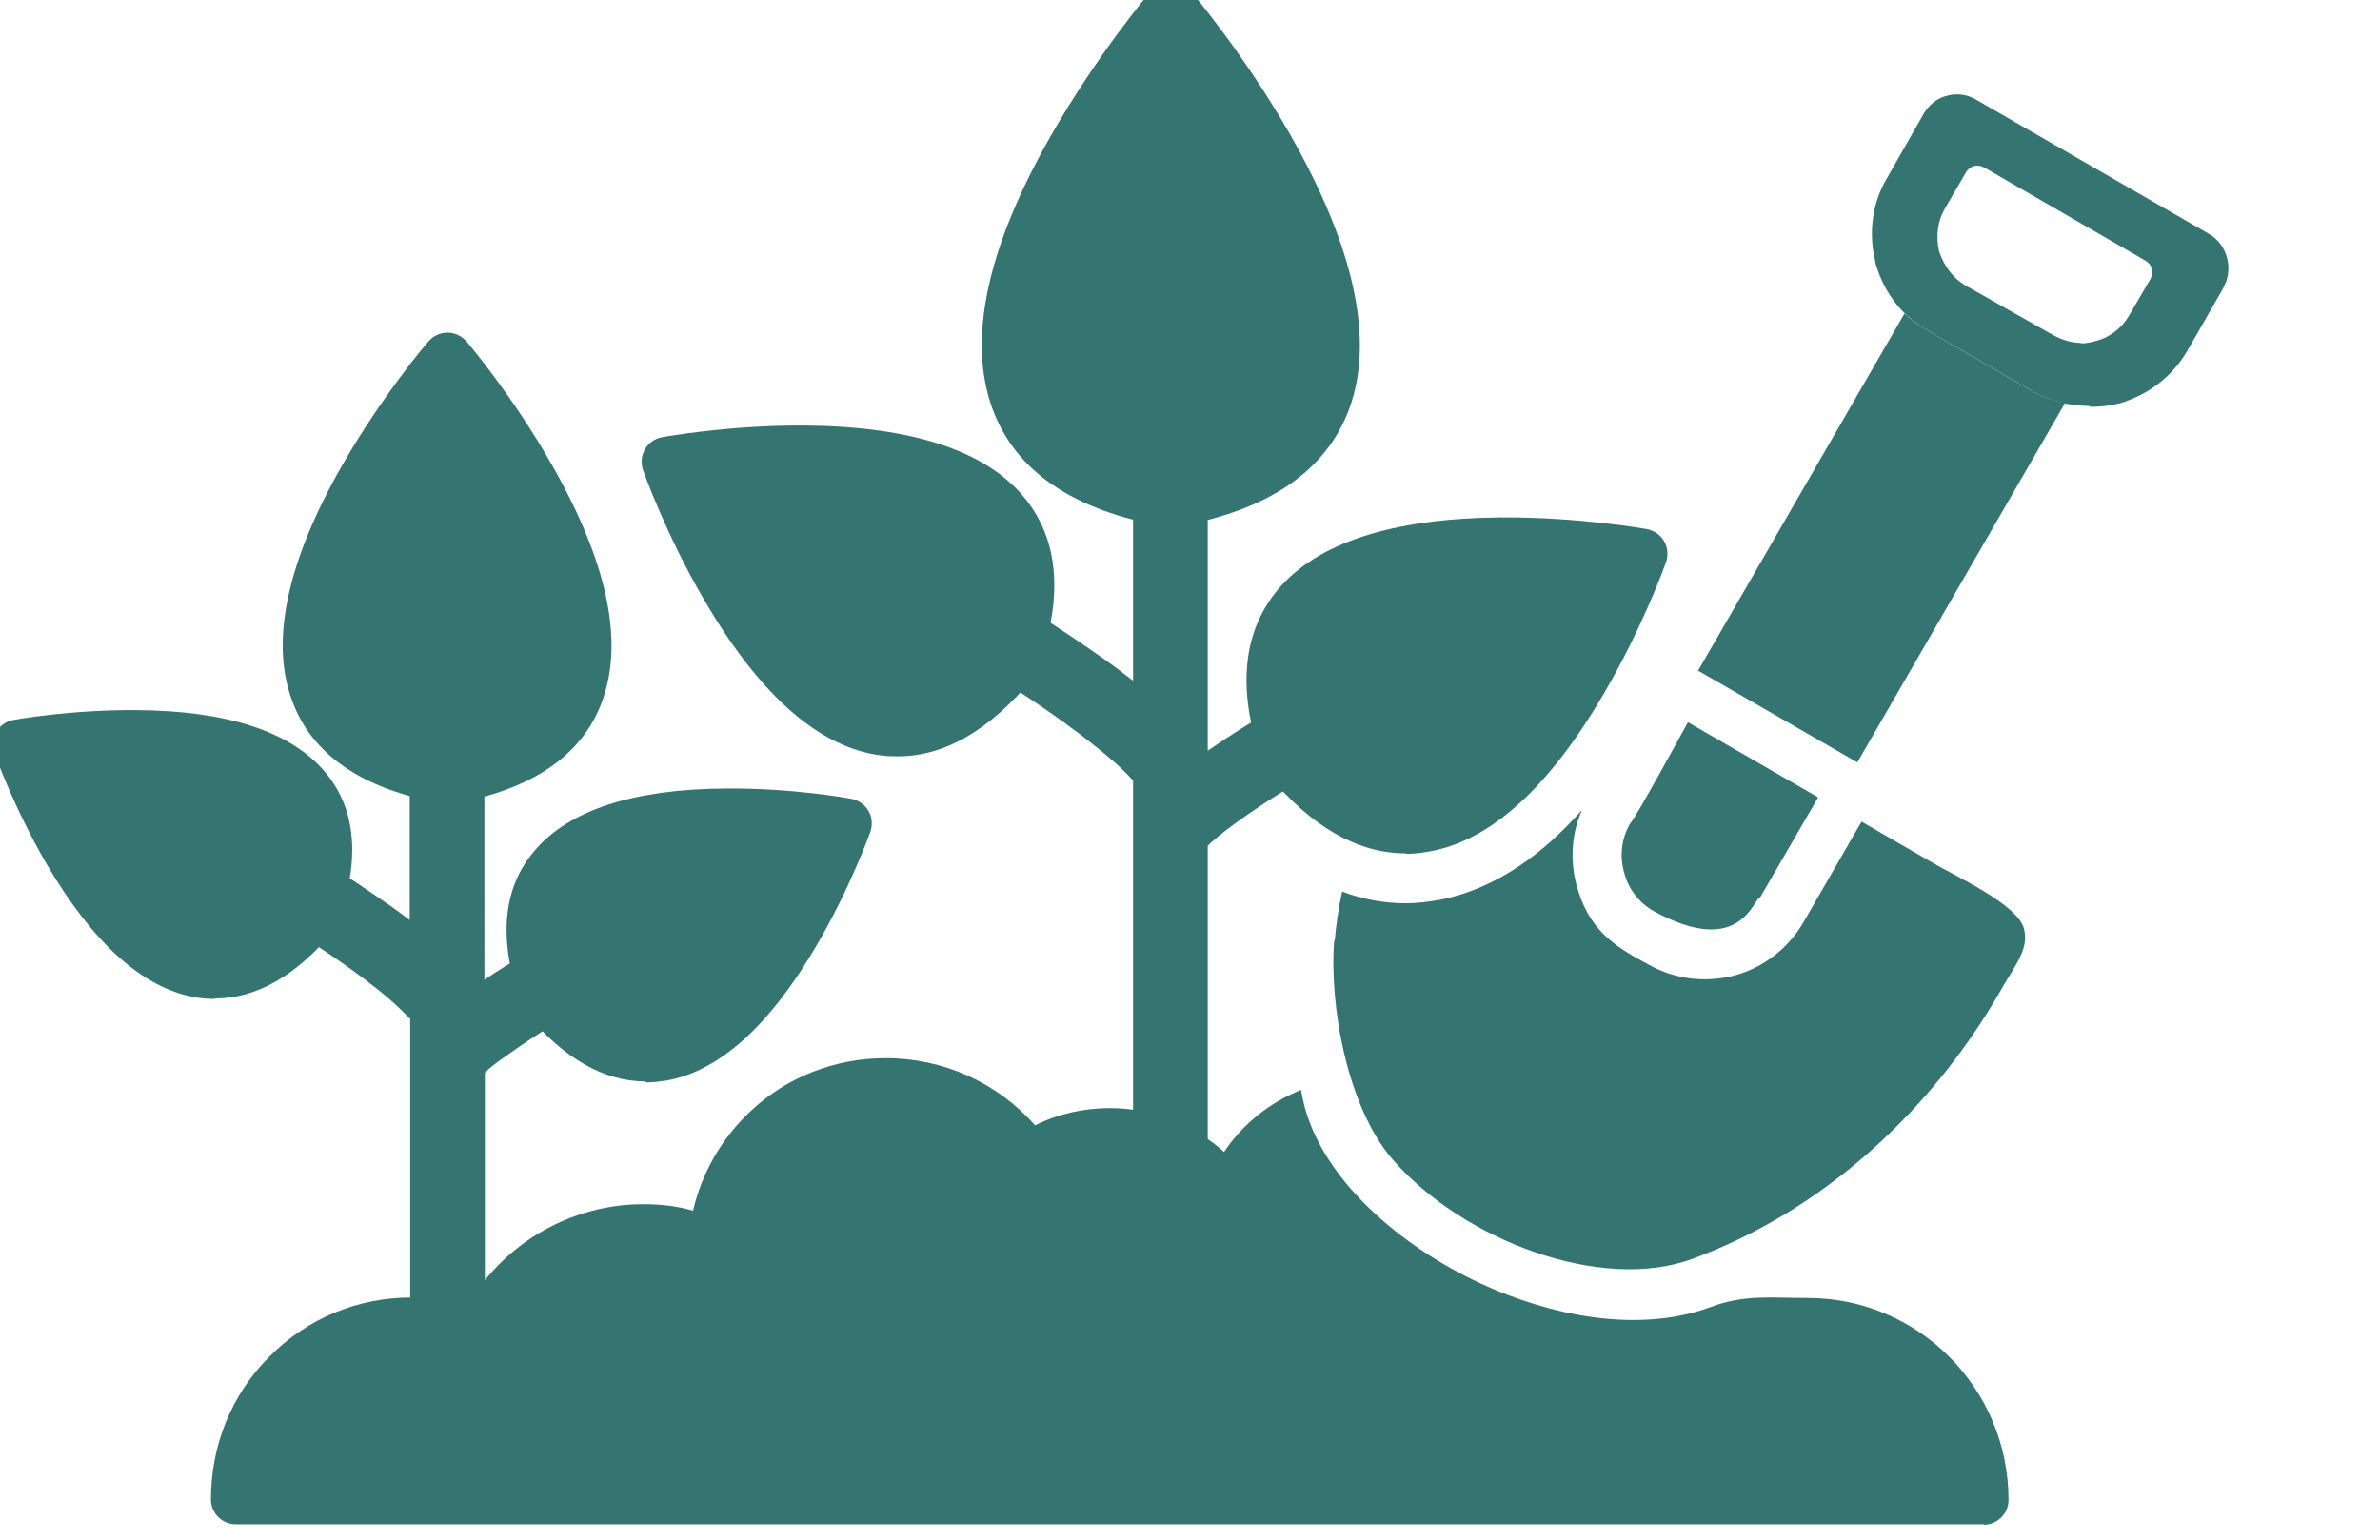
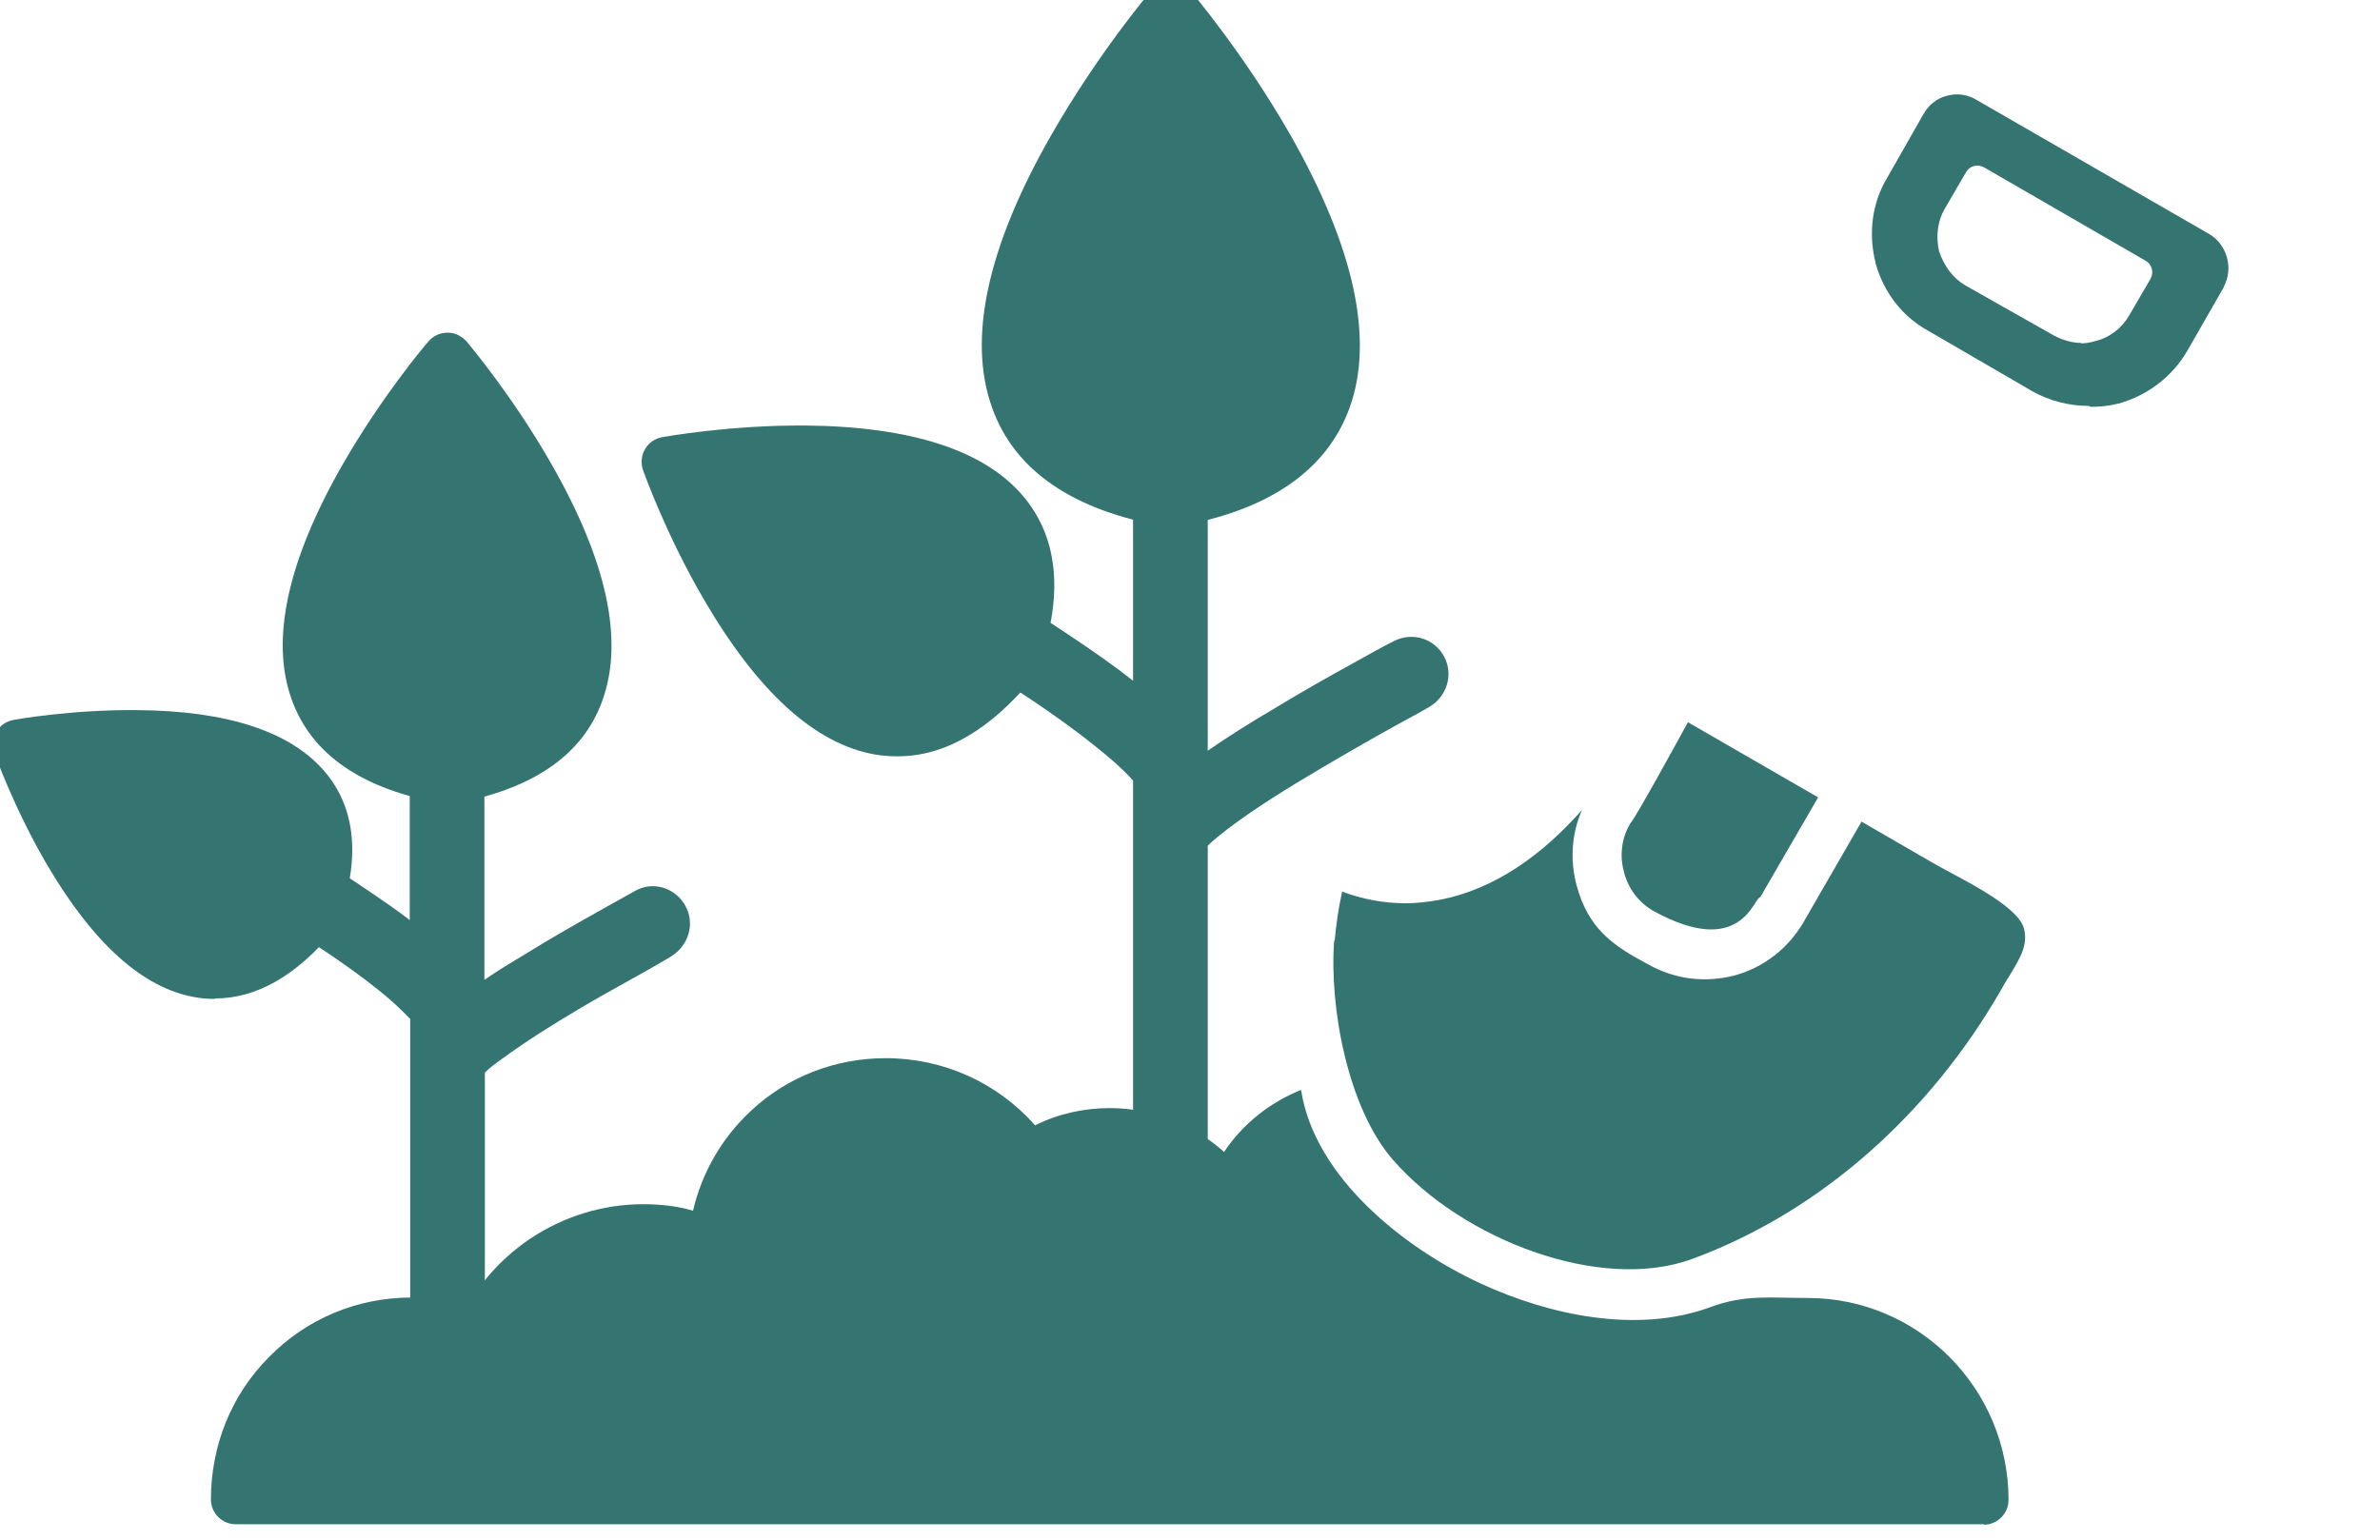
<svg xmlns="http://www.w3.org/2000/svg" clip-rule="evenodd" fill="#347571" fill-rule="evenodd" height="3.3" image-rendering="optimizeQuality" preserveAspectRatio="xMidYMid meet" shape-rendering="geometricPrecision" text-rendering="geometricPrecision" version="1" viewBox="0.9 1.8 5.1 3.3" width="5.1" zoomAndPan="magnify">
  <g>
    <g id="change1_1">
      <path d="M4.517 3.348l0.279 0.161 -0.124 0.214c-0.014,0 -0.04,0.133 -0.228,0.03 -0.032,-0.018 -0.055,-0.048 -0.064,-0.084 -0.01,-0.036 -0.005,-0.074 0.014,-0.105 0.011,-0.011 0.107,-0.187 0.123,-0.216z" />
      <path d="M3.76 3.817c0.003,-0.035 0.008,-0.07 0.016,-0.106 0.043,0.016 0.088,0.025 0.137,0.025 0.023,0 0.047,-0.003 0.07,-0.007 0.122,-0.023 0.224,-0.099 0.307,-0.193 -0.022,0.05 -0.026,0.106 -0.012,0.16 0.025,0.094 0.077,0.13 0.152,0.17 0.058,0.033 0.122,0.041 0.186,0.025 0.063,-0.017 0.116,-0.058 0.149,-0.115l0.124 -0.215 0.152 0.088c0.049,0.029 0.182,0.089 0.196,0.141 0.009,0.035 -0.007,0.062 -0.032,0.103 -0.006,0.009 -0.012,0.02 -0.019,0.032 -0.149,0.258 -0.38,0.47 -0.659,0.573 -0.197,0.073 -0.493,-0.041 -0.642,-0.212 -0.097,-0.111 -0.137,-0.328 -0.126,-0.471z" />
-       <path d="M4.539 3.237l0.442 -0.765c0.015,0.014 0.031,0.026 0.049,0.036l0.222 0.129c0,0 0,0 0,0 0.023,0.013 0.048,0.022 0.073,0.027l-0.445 0.77 -0.342 -0.197z" />
      <path d="M5.942 2.263L5.942 2.263z" />
      <path d="M5.376 2.67c-0.043,0 -0.085,-0.011 -0.122,-0.032 -0,0 -0,-0 -0,-0l-0.222 -0.129c-0.055,-0.03 -0.095,-0.081 -0.113,-0.145 -0,-0 -0,-0.001 -0,-0.001 -0.016,-0.064 -0.007,-0.129 0.025,-0.182l0.078 -0.137c0.011,-0.019 0.029,-0.034 0.051,-0.039 0.022,-0.006 0.045,-0.002 0.064,0.01l0.496 0.286c0.039,0.022 0.054,0.074 0.032,0.114 -0,0 -0,0 -0,0.001l-0.078 0.136c-0.032,0.055 -0.084,0.095 -0.147,0.113 -0,0 -0.001,0 -0.001,0 -0.019,0.005 -0.039,0.007 -0.059,0.007zm-0.016 -0.135c-0.02,0 -0.04,-0.006 -0.059,-0.016l-0.189 -0.107c-0,0 -0,-0 -0,-0 -0.026,-0.015 -0.045,-0.04 -0.056,-0.071 -0,-0.001 -0.001,-0.002 -0.001,-0.003 -0.007,-0.032 -0.003,-0.064 0.012,-0.09l0.046 -0.079c0.008,-0.014 0.025,-0.018 0.039,-0.01l0.346 0.2c0.007,0.004 0.011,0.01 0.013,0.017 0.002,0.007 0.001,0.015 -0.003,0.022l-0.046 0.079c-0.016,0.027 -0.042,0.047 -0.072,0.054 -0.01,0.003 -0.021,0.005 -0.031,0.005z" />
      <path d="M4.875 3.937c-0.009,0 -0.018,-0.002 -0.027,-0.007 -0.025,-0.015 -0.034,-0.047 -0.019,-0.073l0.117 -0.2c0.015,-0.025 0.048,-0.034 0.073,-0.019 0.025,0.015 0.034,0.047 0.019,0.073l-0.117 0.2c-0.01,0.017 -0.028,0.027 -0.046,0.027z" />
      <path d="M5.152 5.067l-3.747 0c-0.029,0 -0.053,-0.024 -0.053,-0.053 0,-0.116 0.044,-0.225 0.125,-0.306 0.081,-0.082 0.189,-0.127 0.305,-0.127 0.043,0 0.083,0.006 0.12,0.017 0.033,-0.057 0.078,-0.105 0.134,-0.143 0.072,-0.048 0.156,-0.074 0.242,-0.074 0.038,0 0.074,0.004 0.107,0.014 0.019,-0.081 0.061,-0.155 0.123,-0.213 0.078,-0.074 0.182,-0.114 0.29,-0.114 0.124,0 0.24,0.053 0.32,0.144 0.05,-0.025 0.105,-0.037 0.16,-0.037 0.091,0 0.178,0.034 0.245,0.094 0.04,-0.06 0.098,-0.106 0.165,-0.133 0.029,0.189 0.224,0.341 0.385,0.415 0.147,0.068 0.335,0.108 0.491,0.051 0.075,-0.028 0.128,-0.02 0.21,-0.02 0.237,0 0.43,0.194 0.43,0.433 -3.93701e-006,0.029 -0.024,0.053 -0.053,0.053z" />
      <path d="M1.858 3.523c-0.003,0 -0.006,-0 -0.009,-0.001 -0.173,-0.03 -0.282,-0.105 -0.324,-0.223 -0.046,-0.127 -0.009,-0.297 0.109,-0.503 0.085,-0.148 0.18,-0.26 0.184,-0.264 0.01,-0.012 0.025,-0.019 0.041,-0.019 0,0 0,0 0,0 0.016,0 0.03,0.007 0.041,0.019 0.004,0.005 0.099,0.117 0.183,0.265 0.118,0.207 0.154,0.376 0.108,0.504 -0.042,0.118 -0.151,0.192 -0.323,0.222 -0.004,0 -0.007,0 -0.01,0z" />
      <path d="M1.36 3.941c-0.014,0 -0.029,-0.001 -0.044,-0.004 -0.111,-0.02 -0.217,-0.116 -0.316,-0.285 -0.07,-0.12 -0.11,-0.233 -0.112,-0.238 -0.005,-0.015 -0.004,-0.031 0.004,-0.045 0.008,-0.014 0.021,-0.023 0.037,-0.026 0.005,-0.001 0.123,-0.022 0.262,-0.021 0.196,0.001 0.332,0.046 0.405,0.132 0.068,0.08 0.077,0.19 0.027,0.326 -0.002,0.006 -0.005,0.011 -0.009,0.016 -0.08,0.096 -0.165,0.144 -0.253,0.144z" />
-       <path d="M2.284 4.118c-0.089,0 -0.176,-0.049 -0.257,-0.147 -0.004,-0.005 -0.007,-0.01 -0.009,-0.016 -0.051,-0.138 -0.042,-0.25 0.027,-0.331 0.074,-0.088 0.213,-0.133 0.412,-0.134 0.142,-0.001 0.262,0.021 0.267,0.022 0.015,0.003 0.029,0.012 0.037,0.026 0.008,0.014 0.009,0.03 0.004,0.045 -0.002,0.005 -0.043,0.12 -0.115,0.243 -0.101,0.173 -0.209,0.27 -0.322,0.29 -0.015,0.002 -0.029,0.004 -0.044,0.004z" />
      <path d="M3.408 2.93c-0.003,0 -0.006,-0 -0.009,-0.001 -0.199,-0.034 -0.325,-0.12 -0.373,-0.255 -0.053,-0.147 -0.011,-0.344 0.127,-0.585 0.099,-0.173 0.21,-0.305 0.215,-0.31 0.01,-0.012 0.025,-0.019 0.041,-0.019 0.016,0 0.03,0.007 0.041,0.019 0.005,0.006 0.116,0.137 0.215,0.31 0.137,0.241 0.18,0.438 0.127,0.585 -0.049,0.135 -0.174,0.221 -0.373,0.255 -0.004,0 -0.007,0.001 -0.01,0.001z" />
      <path d="M2.823 3.421c-0.016,0 -0.032,-0.001 -0.049,-0.004 -0.128,-0.023 -0.25,-0.134 -0.365,-0.331 -0.082,-0.14 -0.129,-0.273 -0.131,-0.278 -0.005,-0.015 -0.004,-0.031 0.004,-0.045 0.008,-0.014 0.021,-0.023 0.037,-0.026 0.006,-0.001 0.144,-0.026 0.306,-0.025 0.227,0.002 0.385,0.053 0.468,0.152 0.077,0.092 0.087,0.217 0.029,0.374 -0.002,0.006 -0.005,0.011 -0.009,0.016 -0.092,0.111 -0.189,0.167 -0.289,0.167z" />
-       <path d="M3.912 3.629c-0.102,0 -0.201,-0.056 -0.294,-0.168 -0.004,-0.005 -0.007,-0.01 -0.009,-0.016 -0.059,-0.159 -0.049,-0.287 0.029,-0.381 0.085,-0.101 0.246,-0.153 0.478,-0.155 0.166,-0.001 0.307,0.024 0.313,0.025 0.015,0.003 0.029,0.012 0.037,0.026 0.008,0.014 0.009,0.03 0.004,0.045 -0.002,0.006 -0.05,0.14 -0.134,0.283 -0.117,0.2 -0.242,0.314 -0.373,0.337 -0.017,0.003 -0.033,0.005 -0.05,0.005z" />
      <path d="M3.328 3.473c-0.025,-0.028 -0.055,-0.053 -0.084,-0.076 -0.045,-0.036 -0.093,-0.07 -0.141,-0.102 -0.076,-0.05 -0.155,-0.098 -0.234,-0.143 -0.027,-0.015 -0.053,-0.03 -0.08,-0.044 -0.011,-0.006 -0.022,-0.011 -0.033,-0.017 -0.038,-0.021 -0.054,-0.068 -0.033,-0.107 0.02,-0.039 0.068,-0.054 0.108,-0.035 0.043,0.022 0.086,0.046 0.128,0.07 0.085,0.048 0.17,0.1 0.251,0.155 0.04,0.027 0.08,0.055 0.118,0.085l0 -0.915c0,-0.044 0.036,-0.08 0.08,-0.08 0.044,0 0.08,0.036 0.08,0.08l0 1.065c0.045,-0.031 0.091,-0.06 0.137,-0.087 0.059,-0.036 0.119,-0.07 0.179,-0.103 0.027,-0.015 0.055,-0.031 0.083,-0.045 0.039,-0.02 0.087,-0.006 0.108,0.034 0.02,0.039 0.005,0.085 -0.032,0.107 -0.007,0.004 -0.014,0.008 -0.021,0.012 -0.018,0.01 -0.035,0.019 -0.053,0.029 -0.054,0.03 -0.108,0.061 -0.162,0.093 -0.066,0.039 -0.136,0.082 -0.198,0.129 -0.01,0.008 -0.03,0.023 -0.041,0.035l0 0.646c0,0.044 -0.036,0.08 -0.08,0.08 -0.044,0 -0.08,-0.036 -0.08,-0.08l0 -0.784zm-1.55 0.51c-0.021,-0.022 -0.044,-0.043 -0.067,-0.061 -0.037,-0.03 -0.077,-0.058 -0.117,-0.085 -0.094,-0.062 -0.193,-0.12 -0.293,-0.173 -0.039,-0.02 -0.055,-0.068 -0.034,-0.107 0.02,-0.039 0.068,-0.055 0.108,-0.034 0.111,0.058 0.223,0.123 0.326,0.194 0.025,0.017 0.051,0.035 0.077,0.055l0 -0.755c0,-0.044 0.036,-0.08 0.08,-0.08 0.044,0 0.08,0.036 0.08,0.08l0 0.883c0.032,-0.022 0.066,-0.042 0.099,-0.062 0.073,-0.045 0.148,-0.086 0.223,-0.128 0.039,-0.023 0.088,-0.007 0.109,0.032 0.021,0.039 0.006,0.085 -0.031,0.108 -0.065,0.039 -0.133,0.074 -0.198,0.113 -0.056,0.033 -0.113,0.069 -0.165,0.107 -0.01,0.007 -0.025,0.018 -0.036,0.029l0 0.524c0,0.044 -0.036,0.08 -0.08,0.08 -0.044,0 -0.08,-0.036 -0.08,-0.08l0 -0.64z" />
    </g>
  </g>
  <path d="M0 0H6.827V6.827H0z" fill="none" />
</svg>